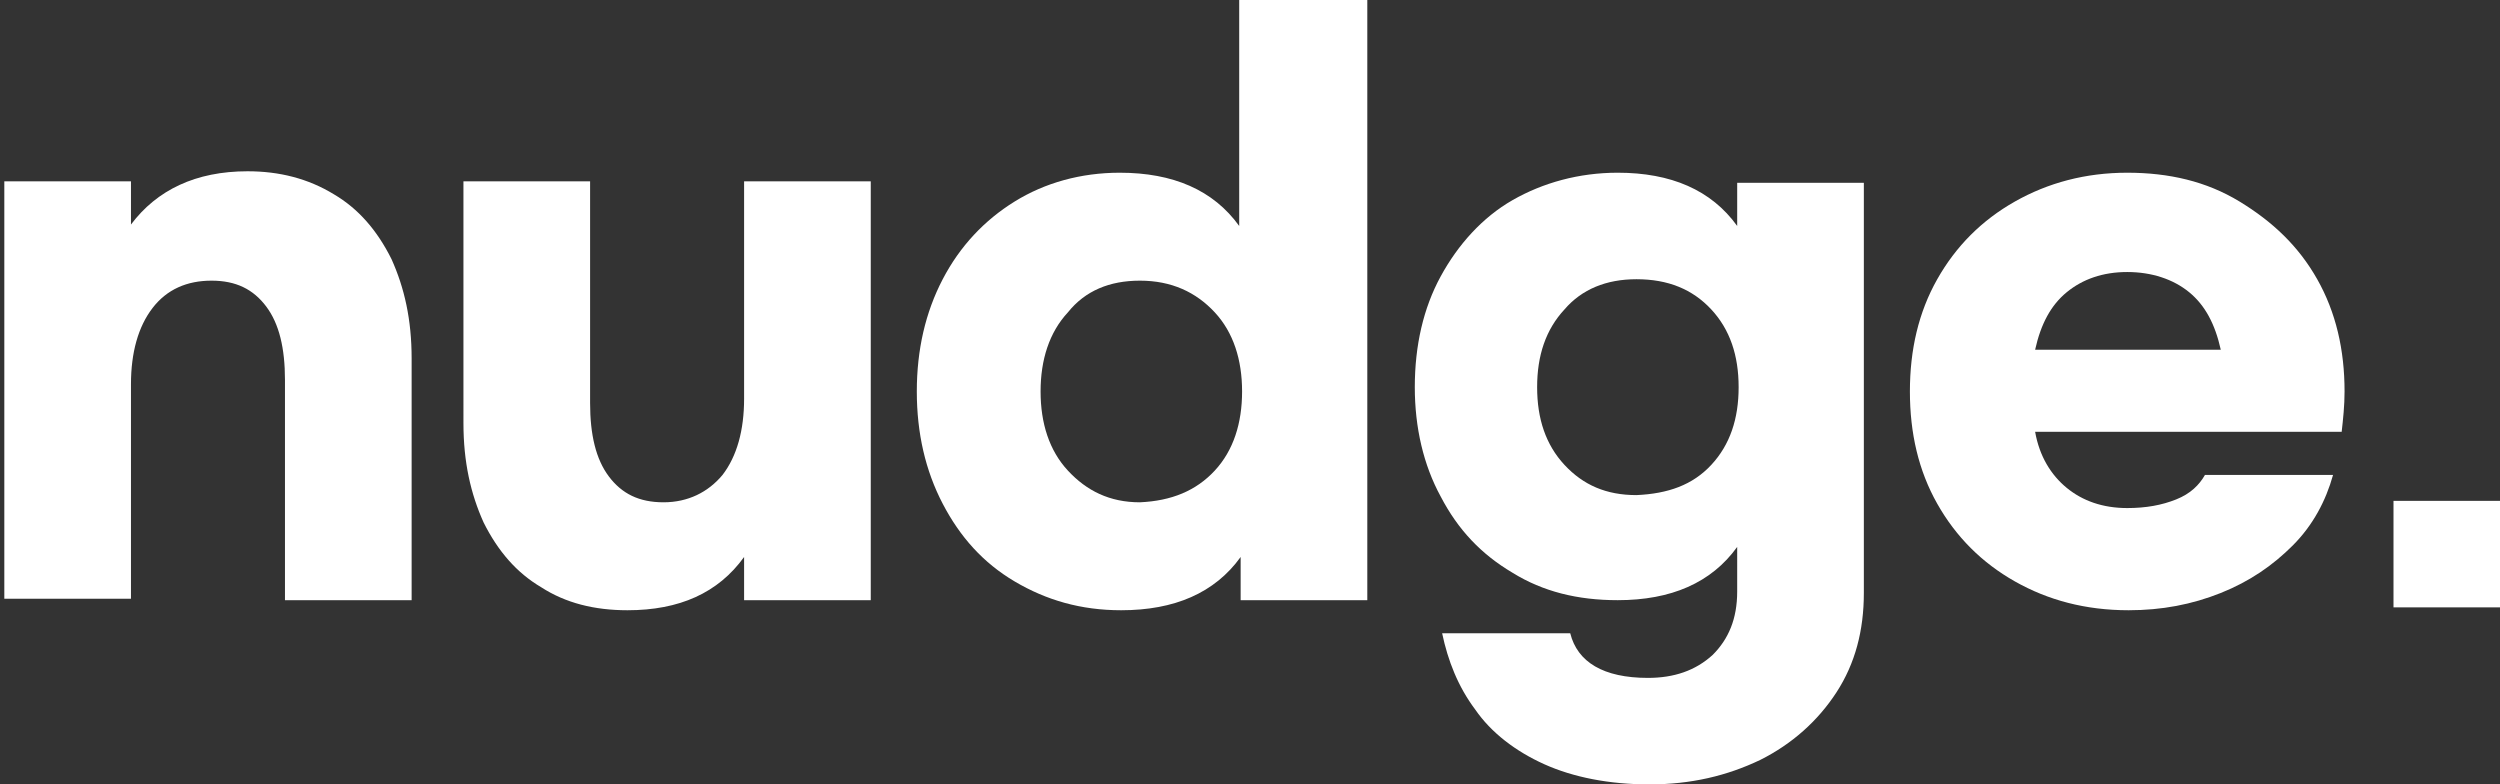
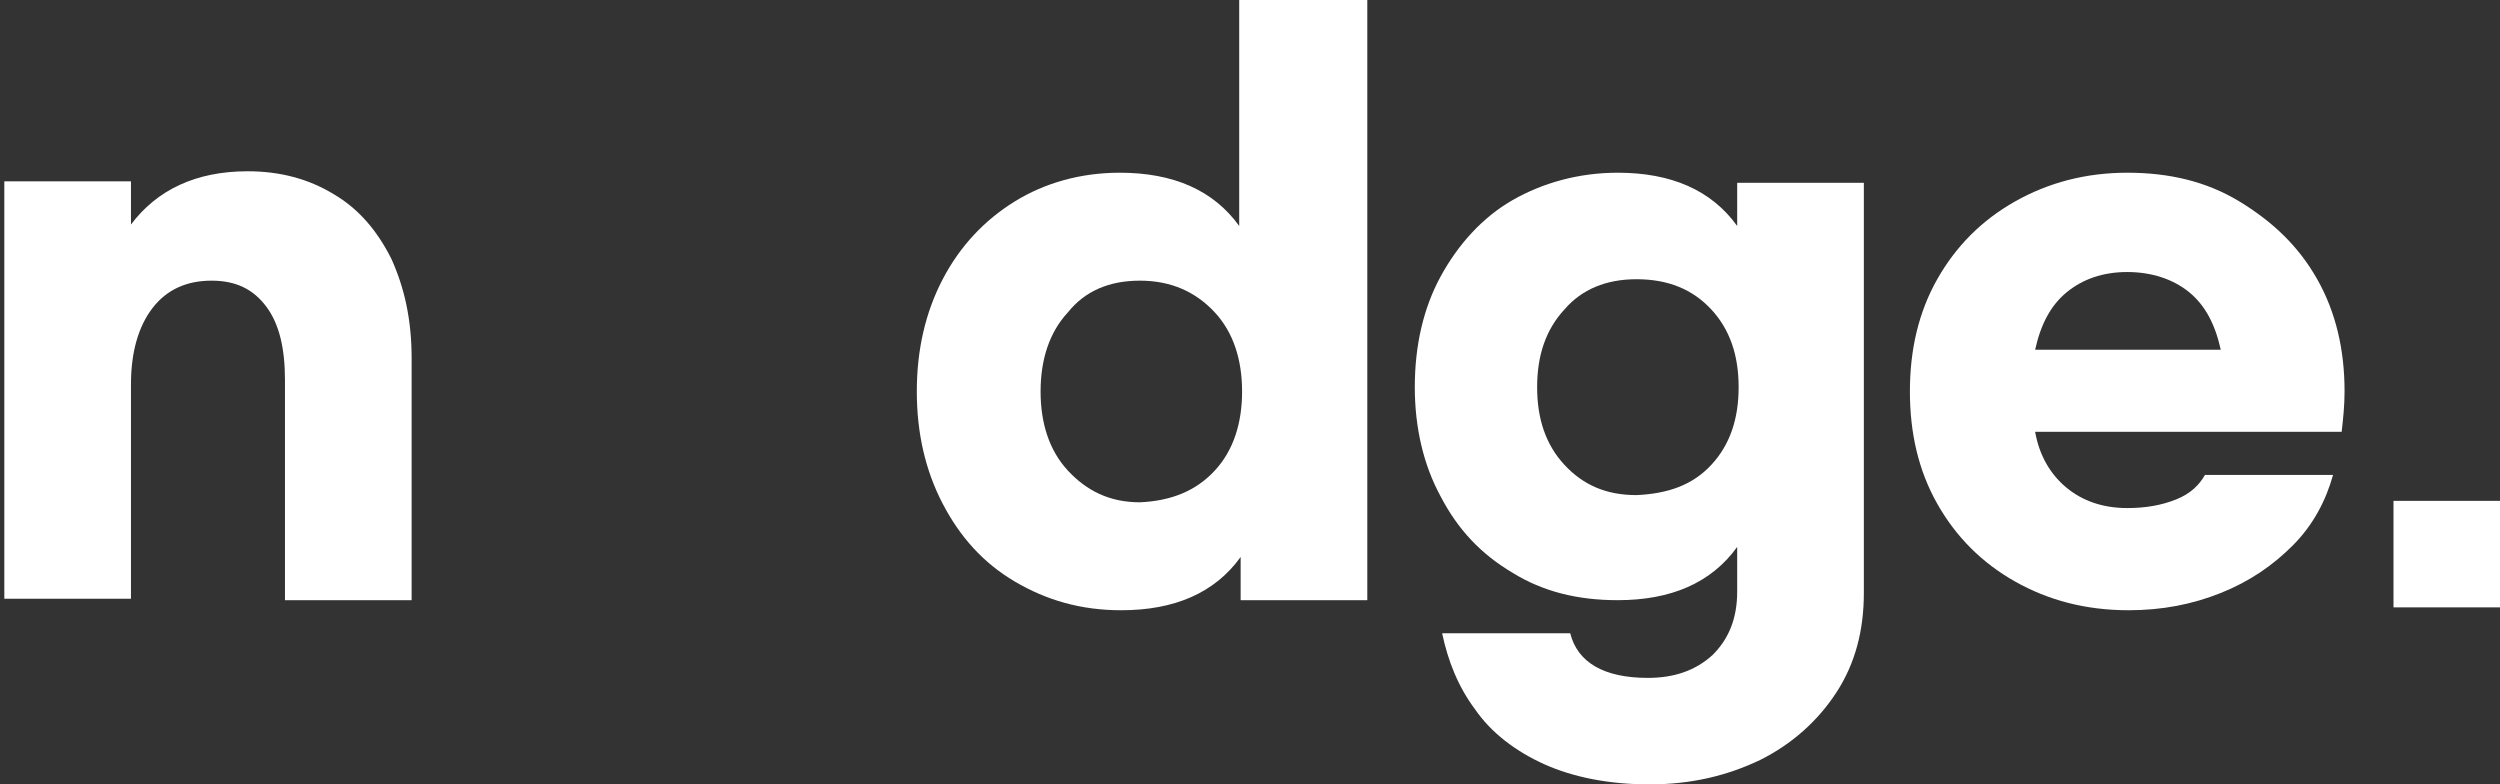
<svg xmlns="http://www.w3.org/2000/svg" id="레이어_1" x="0px" y="0px" viewBox="0 0 173.7 54.5" style="enable-background:new 0 0 173.7 54.5;" xml:space="preserve">
  <rect x="0" y="0" width="173.7" height="54.5" fill="#333333" stroke="none" />
  <style type="text/css">	.st0{fill:#FFFFFF;}</style>
  <g>
    <path class="st0" d="M0.3,12.6h8.8v3c1.8-2.4,4.5-3.7,8.1-3.7c2.2,0,4.2,0.5,6,1.6c1.7,1,3,2.5,4,4.5c0.9,2,1.4,4.2,1.4,6.9v16.8  h-8.8V26.4c0-2.2-0.4-3.9-1.3-5.1c-0.9-1.2-2.1-1.8-3.8-1.8c-1.7,0-3.1,0.6-4.1,1.9c-1,1.3-1.5,3.1-1.5,5.3v14.9H0.3V12.6z" />
-     <path class="st0" d="M37.6,40.8c-1.7-1-3-2.5-4-4.5c-0.9-2-1.4-4.2-1.4-6.9V12.6H41V28c0,2.2,0.4,3.9,1.3,5.1  c0.9,1.2,2.1,1.8,3.8,1.8c1.7,0,3.1-0.7,4.1-1.9c1-1.3,1.5-3.1,1.5-5.3V12.6h8.8v29.1h-8.8v-3c-1.8,2.5-4.5,3.7-8.1,3.7  C41.3,42.4,39.3,41.9,37.6,40.8z" />
    <path class="st0" d="M70.5,40.4c-2.2-1.3-3.8-3.1-5-5.4c-1.2-2.3-1.8-4.9-1.8-7.8s0.6-5.5,1.8-7.8c1.2-2.3,2.9-4.1,5-5.4  s4.6-2,7.3-2c3.7,0,6.5,1.2,8.3,3.7V0H95v41.7h-8.8v-3c-1.8,2.5-4.6,3.7-8.3,3.7C75.1,42.4,72.7,41.7,70.5,40.4z M84.4,32.7  c1.3-1.4,1.9-3.3,1.9-5.5s-0.6-4.1-1.9-5.5c-1.3-1.4-3-2.2-5.2-2.2c-2.1,0-3.8,0.7-5,2.2c-1.3,1.4-1.9,3.3-1.9,5.5s0.6,4.1,1.9,5.5  c1.3,1.4,2.9,2.2,5,2.2C81.4,34.8,83.1,34.1,84.4,32.7z" />
    <path class="st0" d="M107.3,53.1c-2-0.9-3.7-2.2-4.8-3.8c-1.2-1.6-1.9-3.4-2.3-5.3h8.9c0.5,2,2.3,3.1,5.4,3.1  c1.8,0,3.3-0.5,4.5-1.6c1.1-1.1,1.7-2.5,1.7-4.4V38c-1.8,2.5-4.6,3.7-8.3,3.7c-2.8,0-5.2-0.6-7.3-1.9c-2.2-1.3-3.8-3-5-5.3  c-1.2-2.2-1.8-4.8-1.8-7.6c0-2.9,0.6-5.5,1.8-7.7s2.9-4.1,5-5.3s4.6-1.9,7.3-1.9c3.7,0,6.5,1.2,8.3,3.7v-3h8.8v28.5  c0,2.6-0.6,4.9-1.9,6.9c-1.3,2-3.1,3.6-5.3,4.7c-2.3,1.1-4.8,1.7-7.7,1.7C111.8,54.5,109.3,54,107.3,53.1z M118.9,32.3  c1.3-1.4,1.9-3.2,1.9-5.4s-0.6-4-1.9-5.4c-1.3-1.4-3-2.1-5.2-2.1c-2.1,0-3.8,0.7-5,2.1c-1.3,1.4-1.9,3.2-1.9,5.4s0.6,4,1.9,5.4  c1.3,1.4,2.9,2.1,5,2.1C115.9,34.3,117.6,33.7,118.9,32.3z" />
    <path class="st0" d="M140,40.4c-2.3-1.3-4.1-3.1-5.4-5.4c-1.3-2.3-1.9-4.9-1.9-7.8s0.6-5.5,1.9-7.8c1.3-2.3,3.1-4.1,5.4-5.4  c2.3-1.3,4.9-2,7.8-2c2.9,0,5.5,0.6,7.8,2s4.1,3.1,5.4,5.4c1.3,2.3,1.9,4.9,1.9,7.8c0,1-0.1,1.9-0.2,2.8h-21.3  c0.3,1.7,1.1,3,2.2,3.9c1.1,0.9,2.5,1.4,4.2,1.4c1.3,0,2.4-0.2,3.4-0.6c1-0.4,1.6-1,2-1.7h8.9c-0.5,1.8-1.4,3.5-2.8,4.9  s-3,2.5-5,3.3c-2,0.8-4.1,1.2-6.4,1.2C144.9,42.4,142.3,41.7,140,40.4z M154.3,24.3c-0.4-1.8-1.1-3.1-2.2-4  c-1.1-0.9-2.6-1.4-4.3-1.4s-3.1,0.5-4.2,1.4c-1.1,0.9-1.8,2.2-2.2,4H154.3z" />
  </g>
  <rect x="166.3" y="34.8" class="st0" width="7.4" height="7.4" />
</svg>